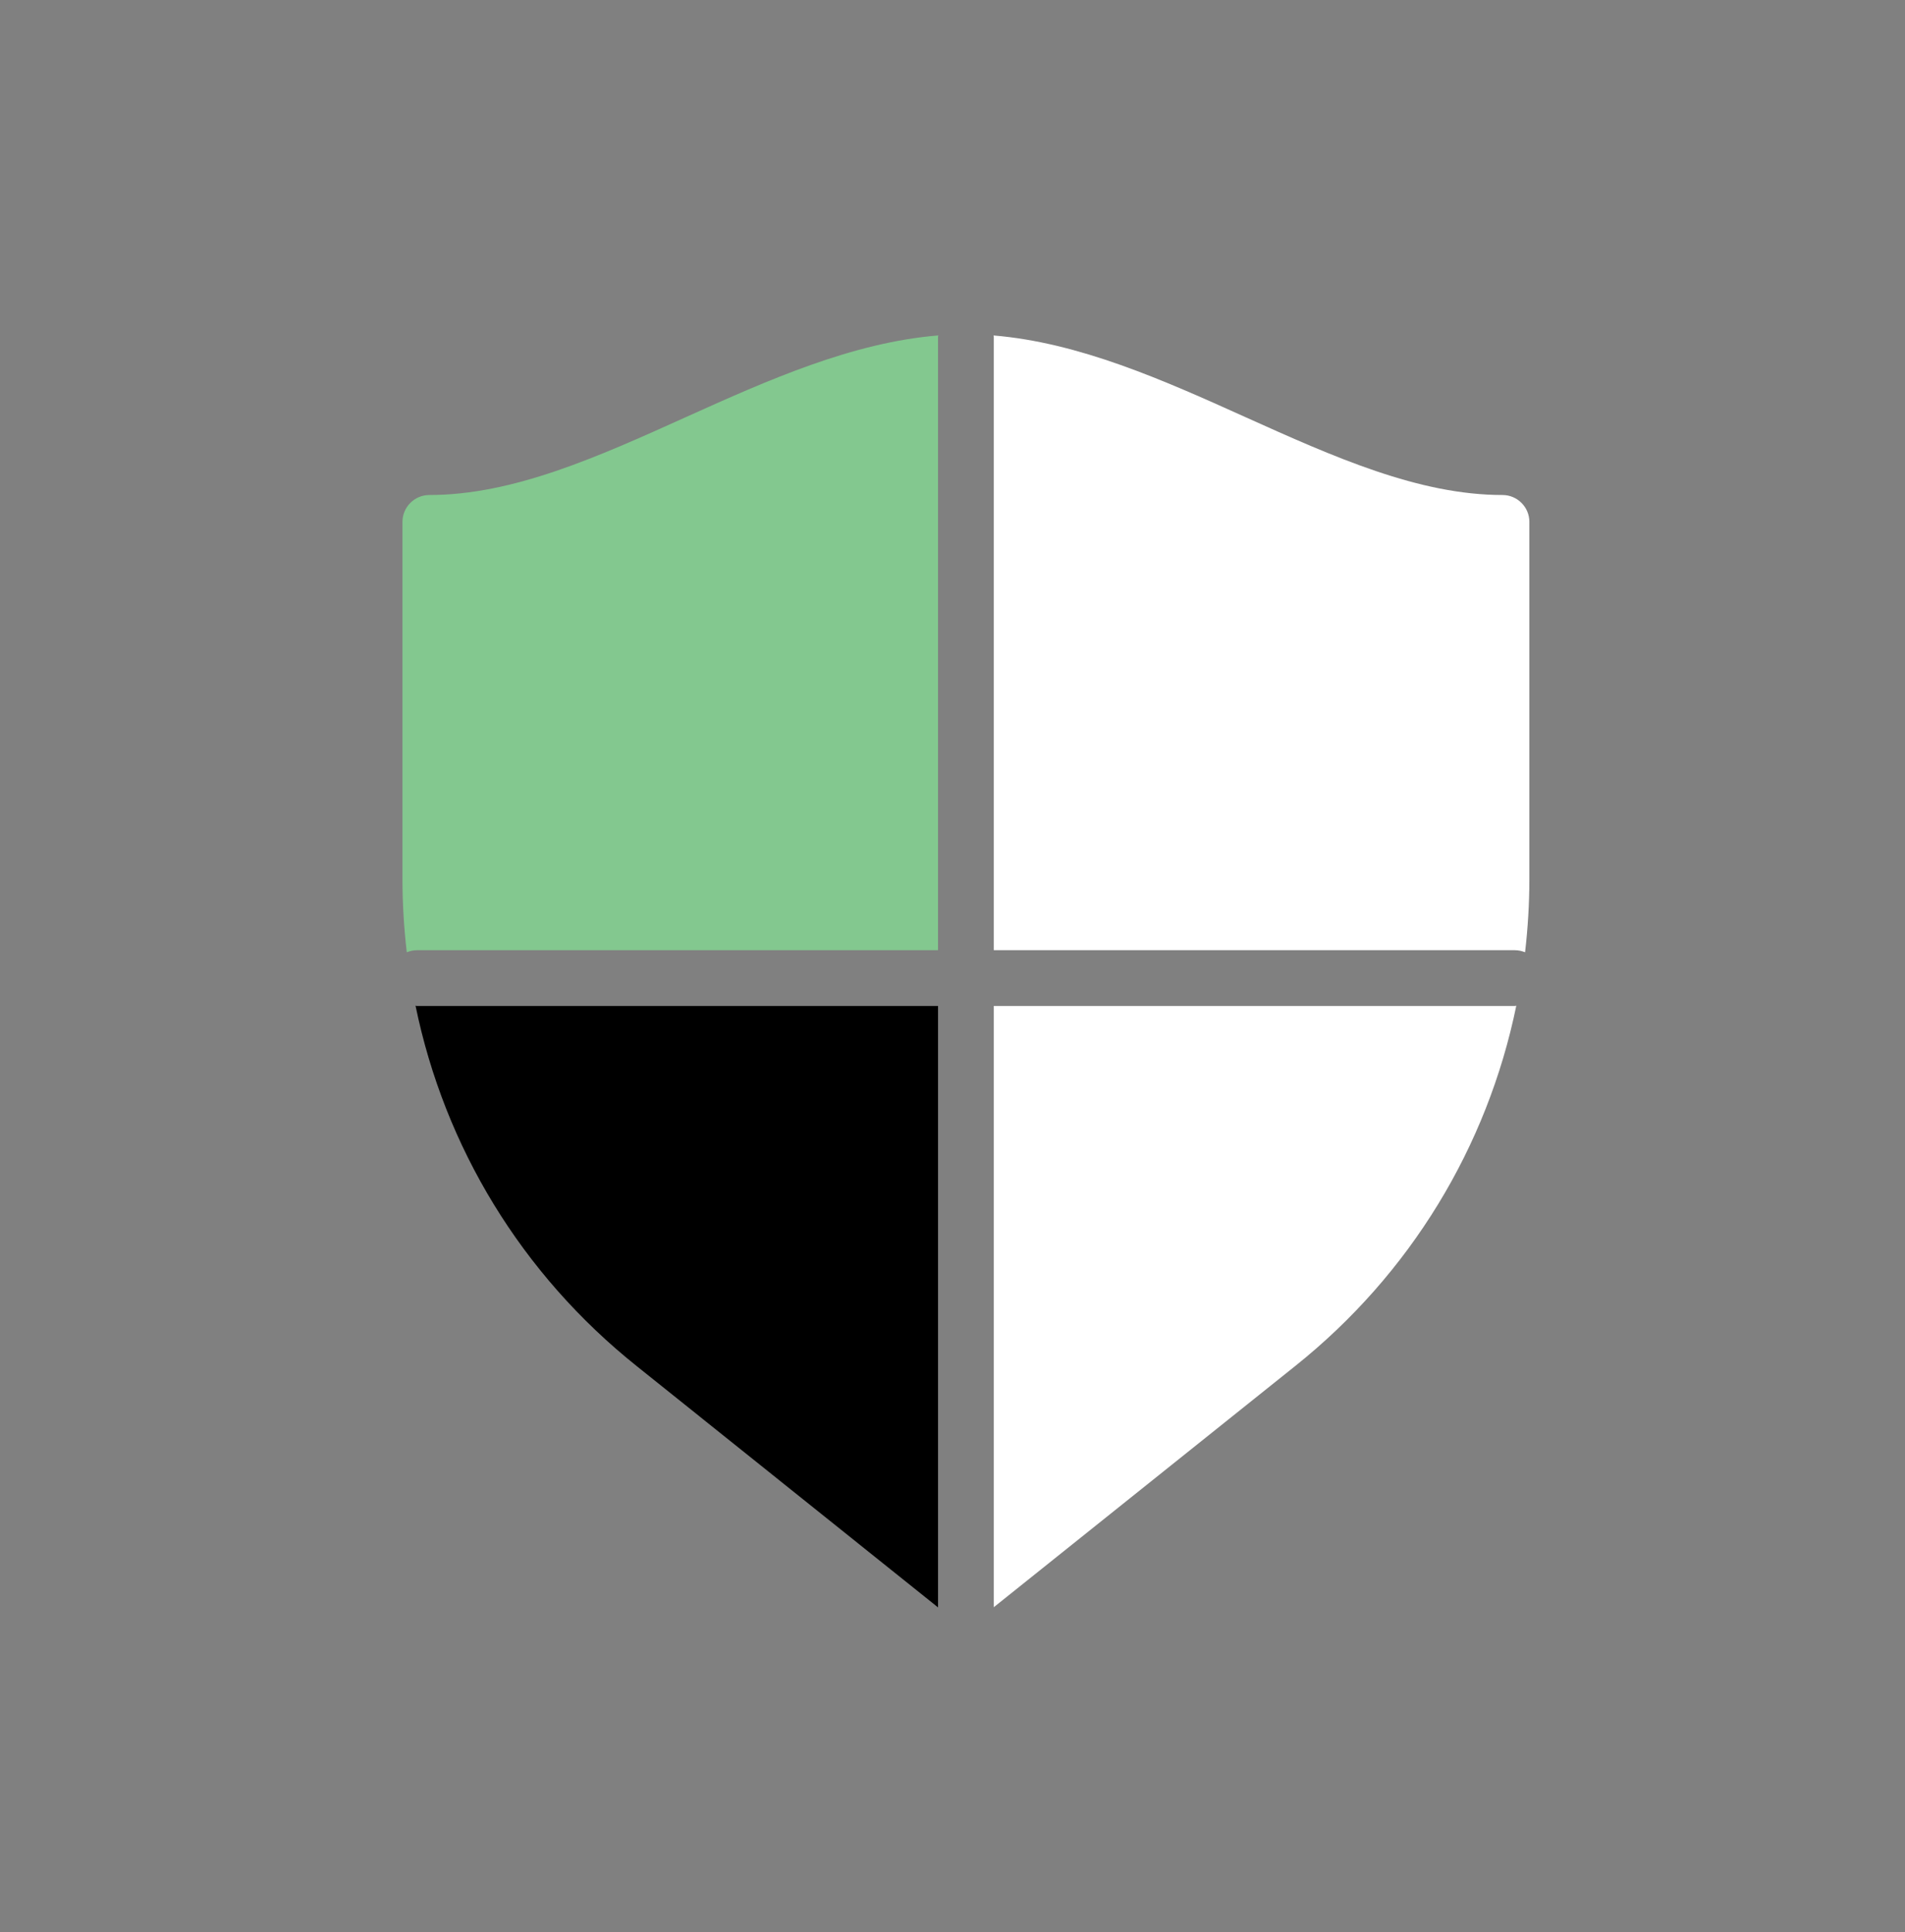
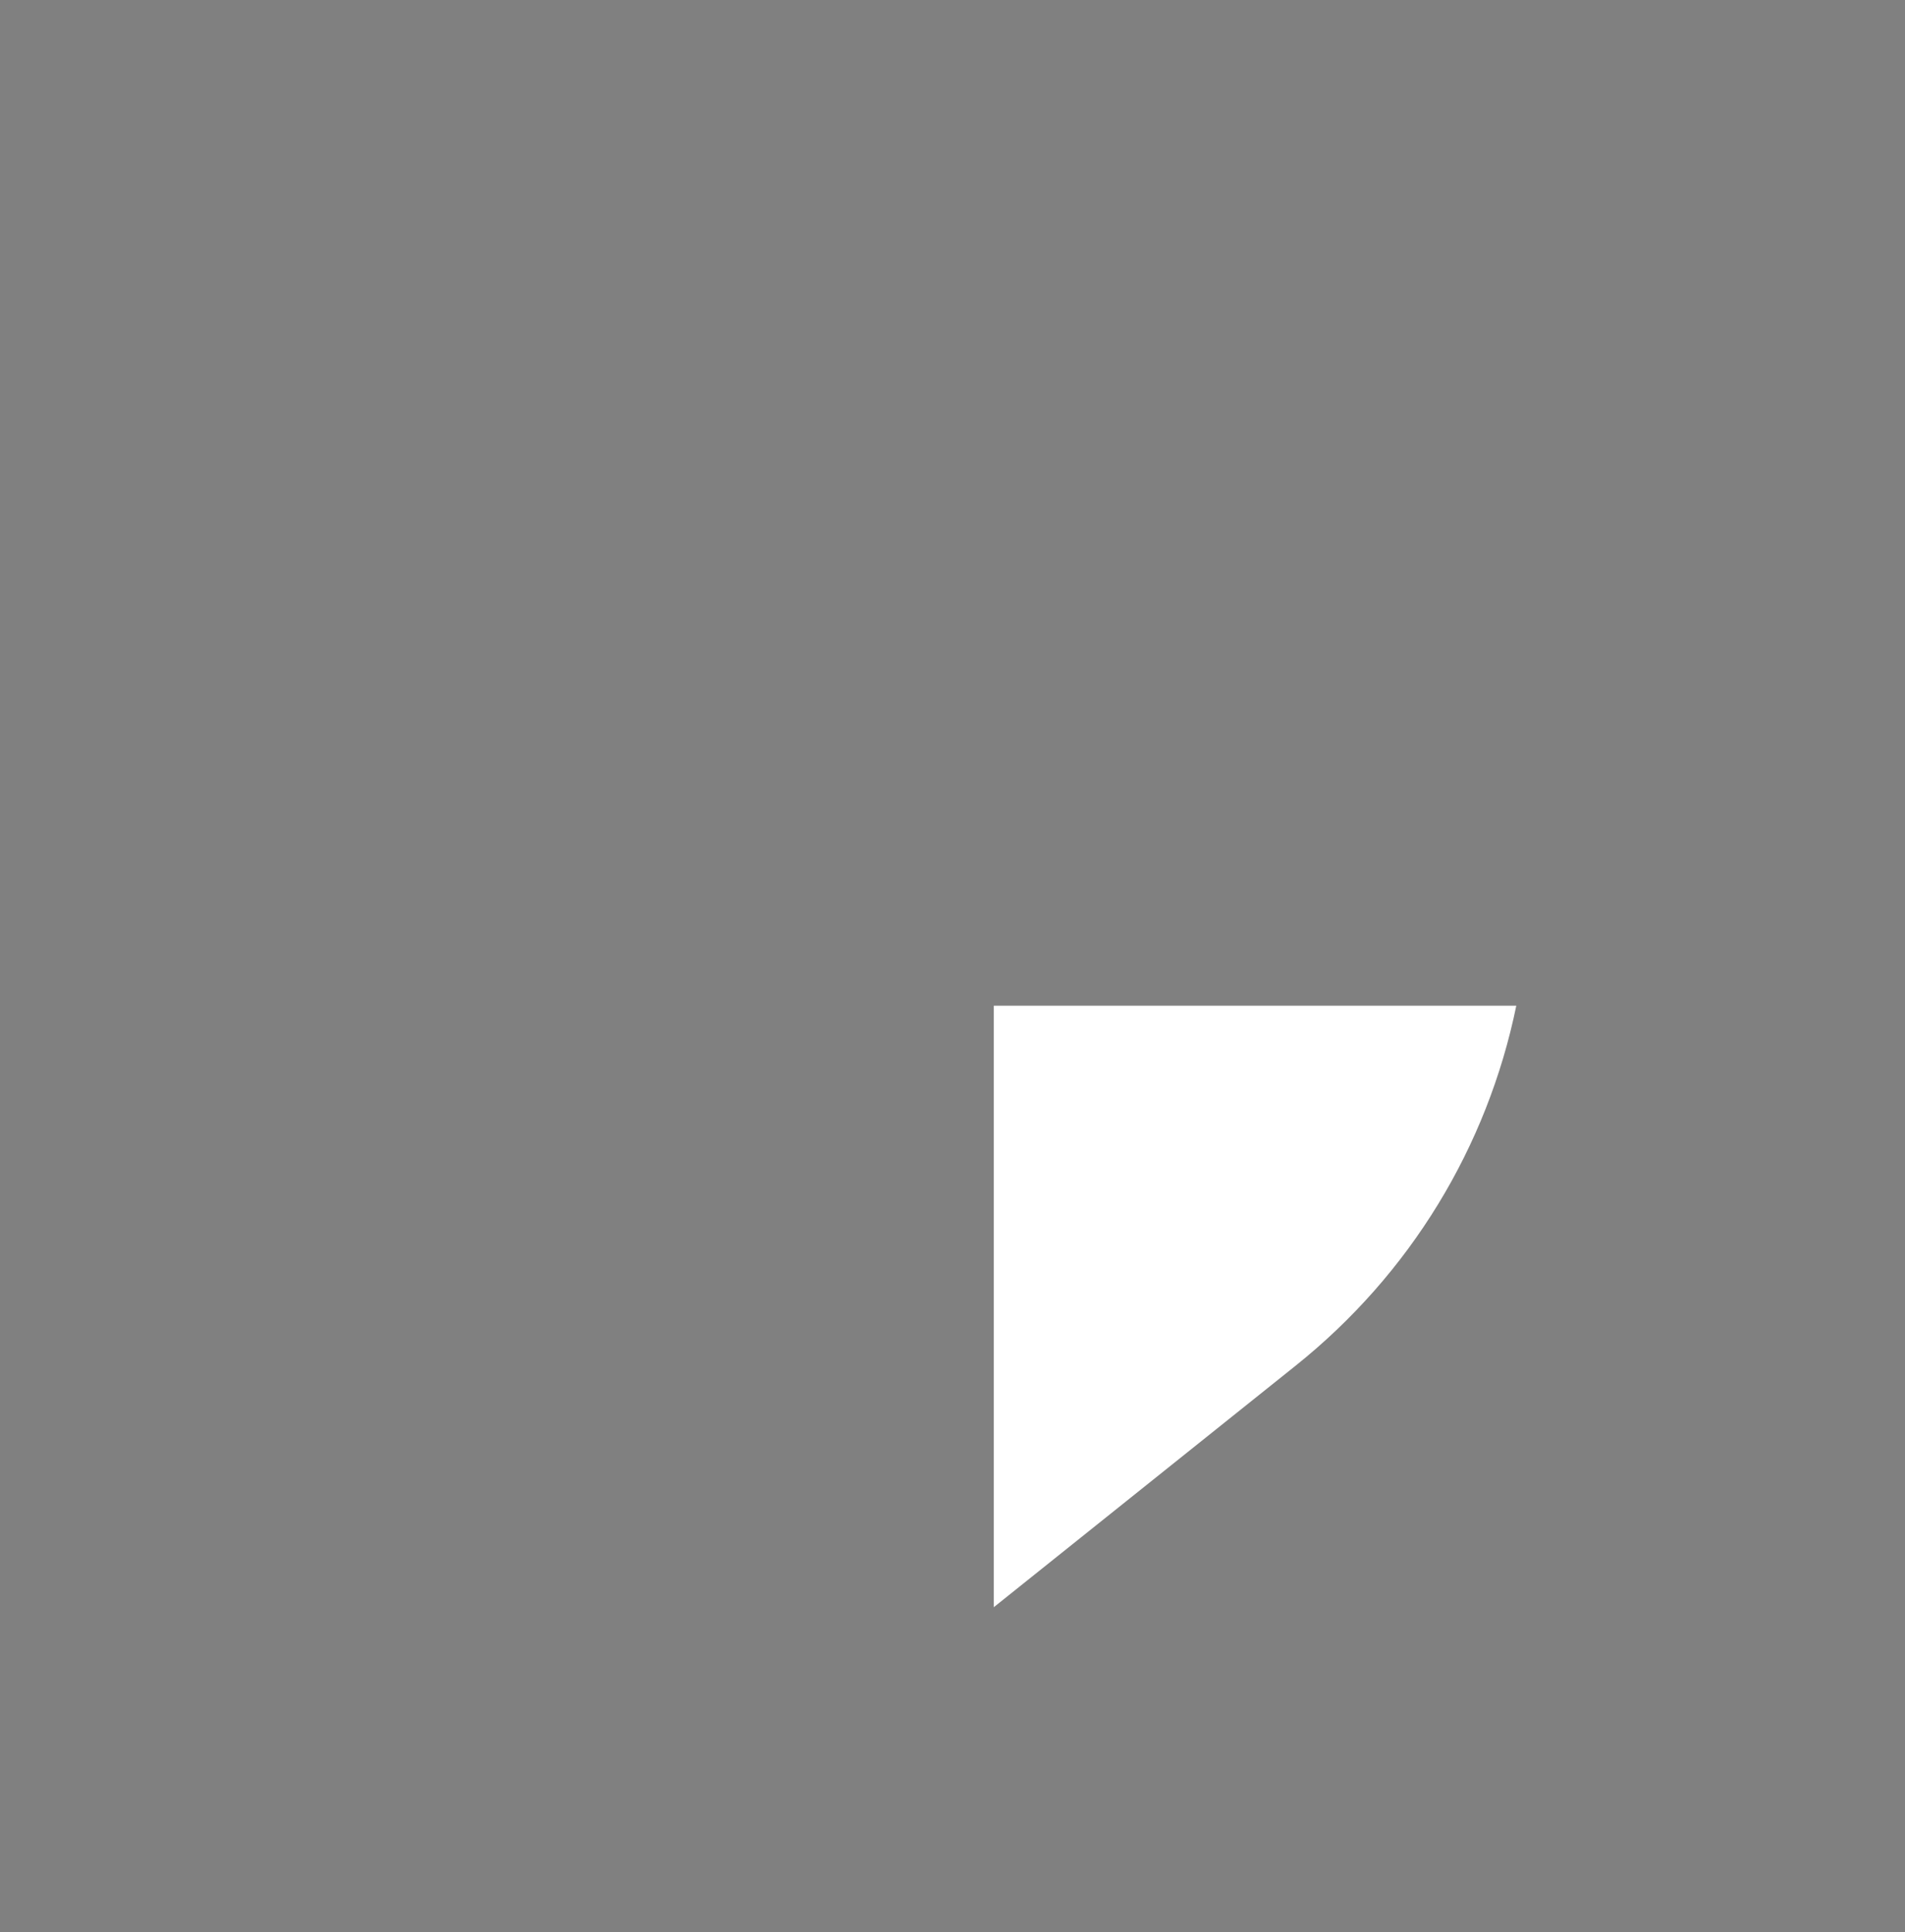
<svg xmlns="http://www.w3.org/2000/svg" width="71" height="72" viewBox="0 0 71 72" fill="none">
  <rect x="0" y="0" width="71" height="72" fill="#808080" stroke="none" />
-   <path d="M16 18.446C15.45 18.446 15 18.896 15 19.446V32.756C15 33.675 15.056 34.585 15.161 35.485C15.278 35.438 15.405 35.408 15.539 35.408H34.961V12.55C34.961 12.532 34.97 12.517 34.971 12.5C31.772 12.759 28.627 14.162 25.58 15.536C22.26 17.036 19.12 18.446 16 18.446Z" fill="#83C88F" />
-   <path d="M56 18.446C52.88 18.446 49.73 17.036 46.4 15.536C43.36 14.164 40.221 12.764 37.029 12.501C37.03 12.518 37.039 12.532 37.039 12.55V35.408H56.461C56.595 35.408 56.722 35.438 56.84 35.485C56.944 34.585 57 33.675 57 32.756V19.446C57 18.896 56.55 18.446 56 18.446Z" fill="white" />
-   <path d="M15.487 37.476C16.567 42.735 19.435 47.477 23.73 50.906L34.961 59.898V37.487H15.539C15.52 37.487 15.505 37.477 15.487 37.476Z" fill="black" />
-   <path d="M37.039 37.486V59.891L48.27 50.906C52.565 47.477 55.433 42.735 56.513 37.476C56.495 37.477 56.479 37.486 56.461 37.486H37.039Z" fill="white" />
+   <path d="M37.039 37.486V59.891L48.27 50.906C52.565 47.477 55.433 42.735 56.513 37.476H37.039Z" fill="white" />
</svg>